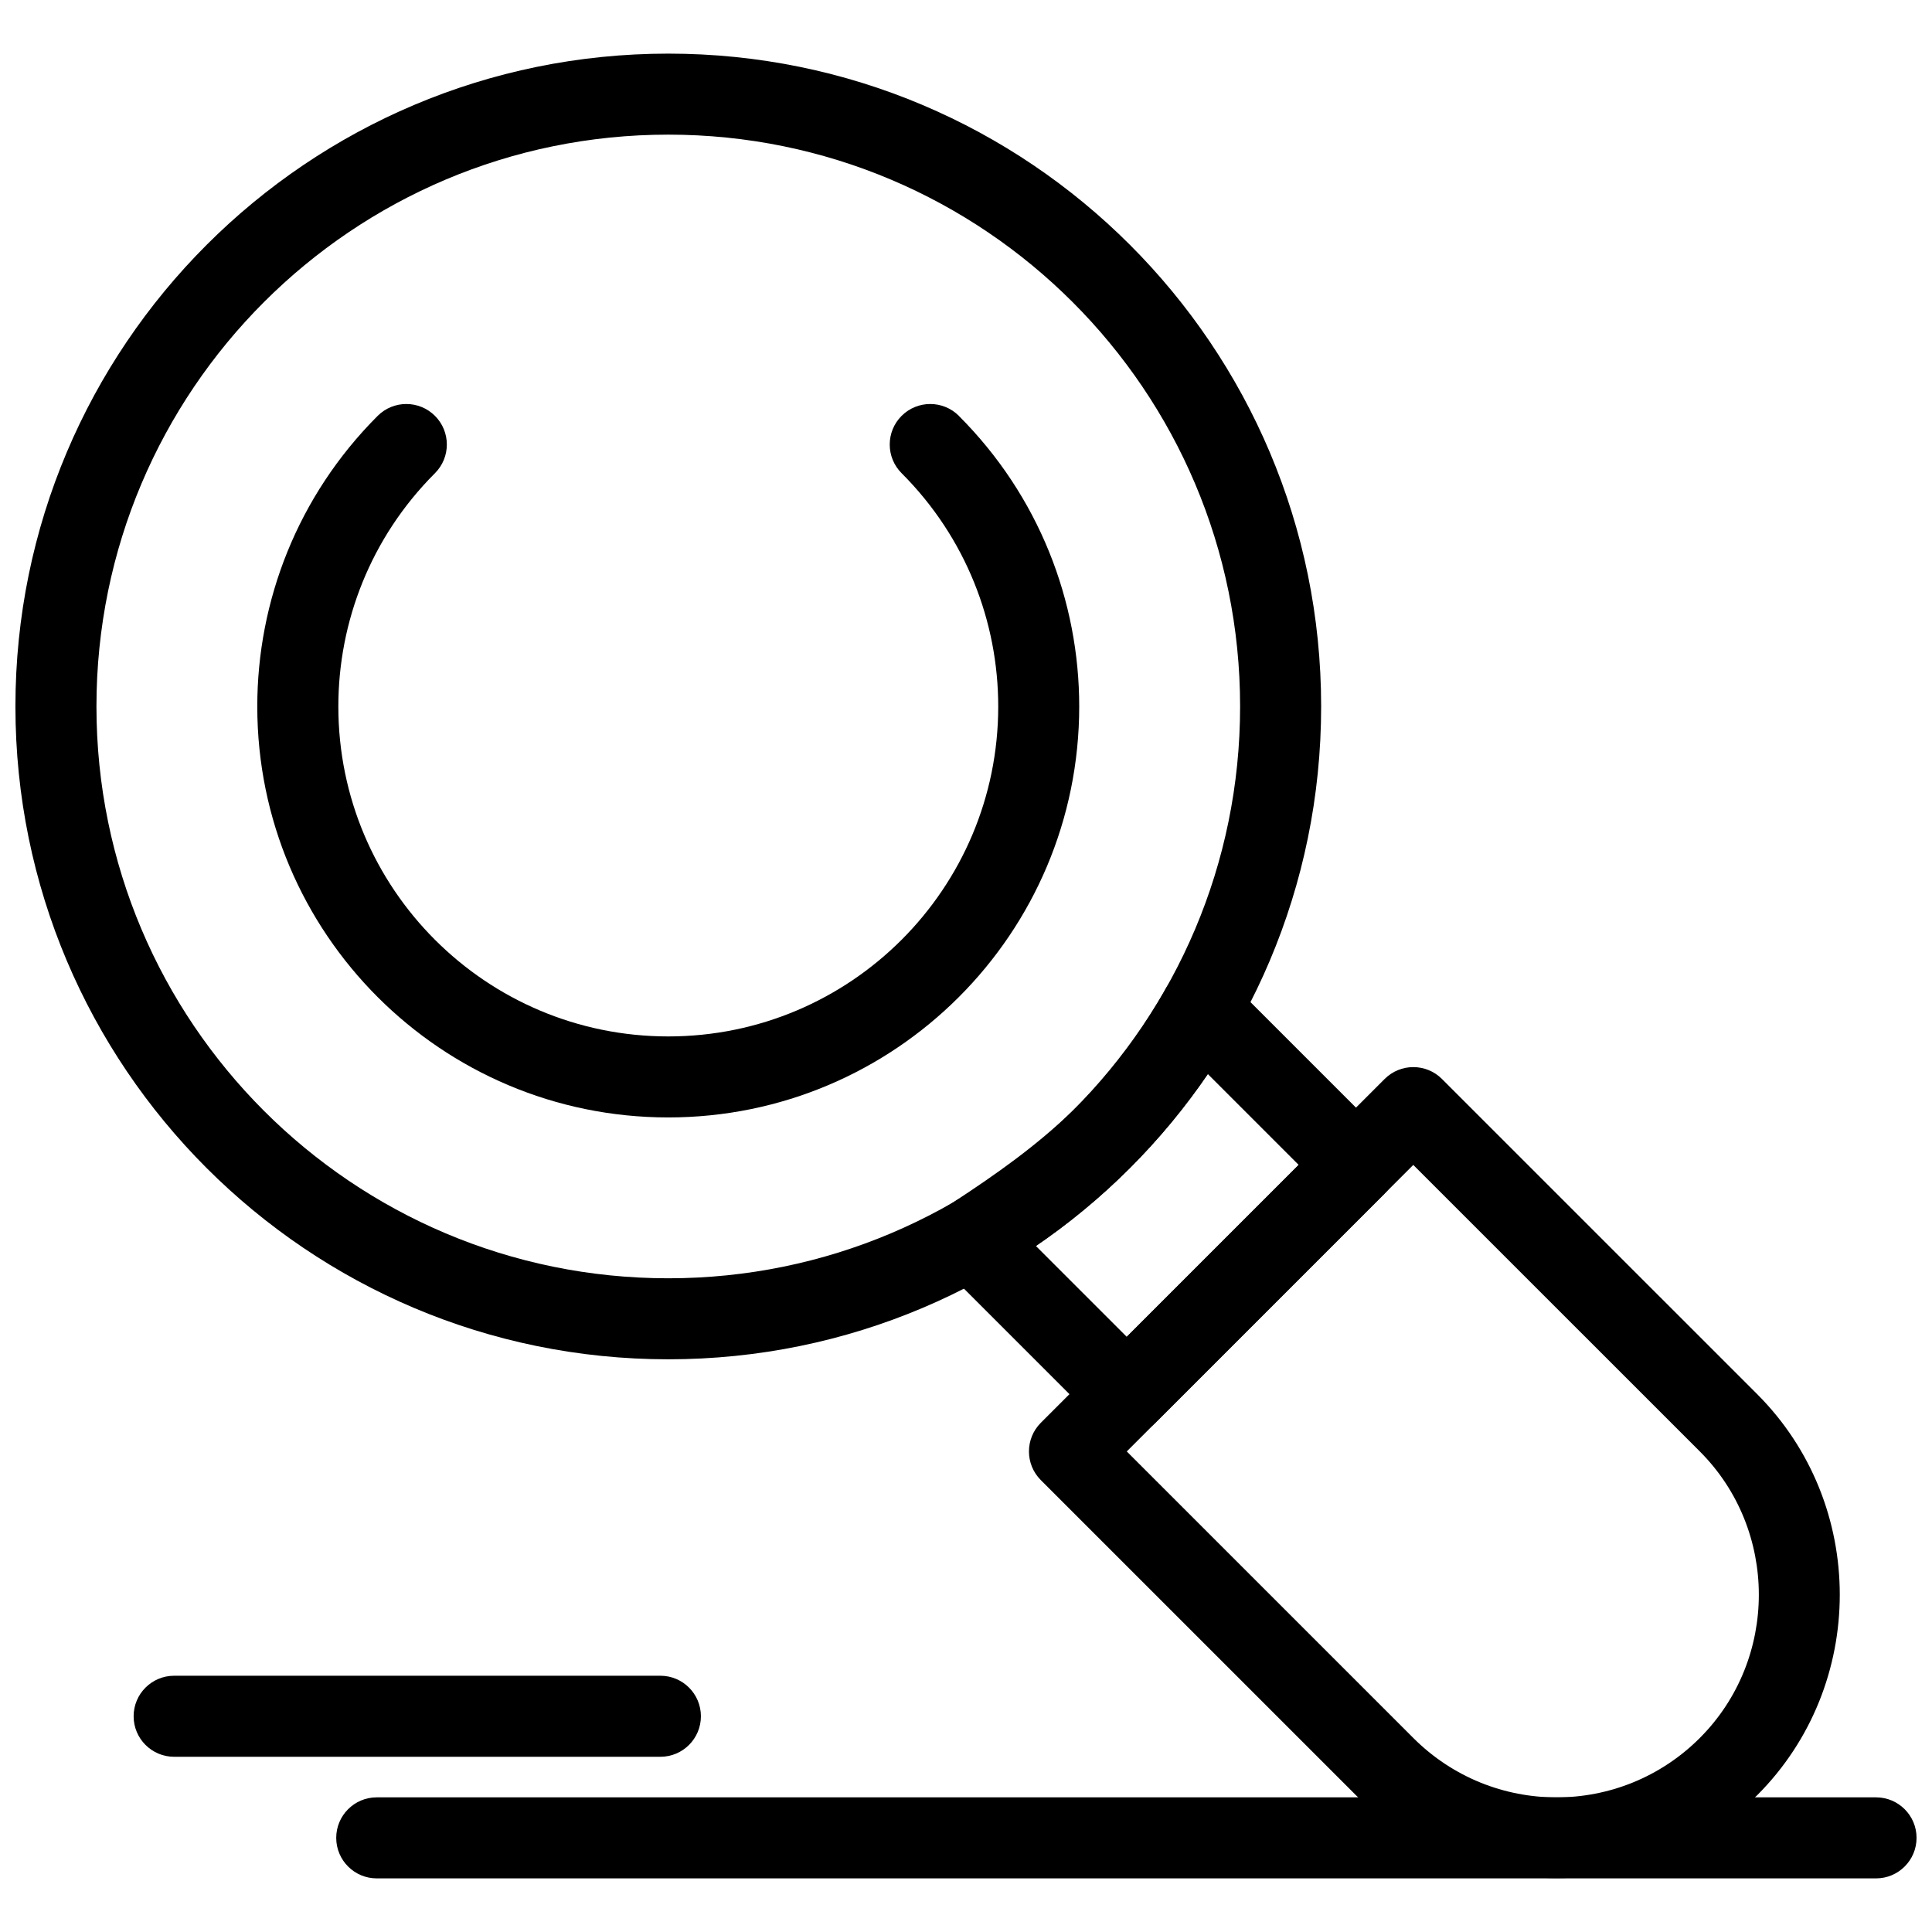
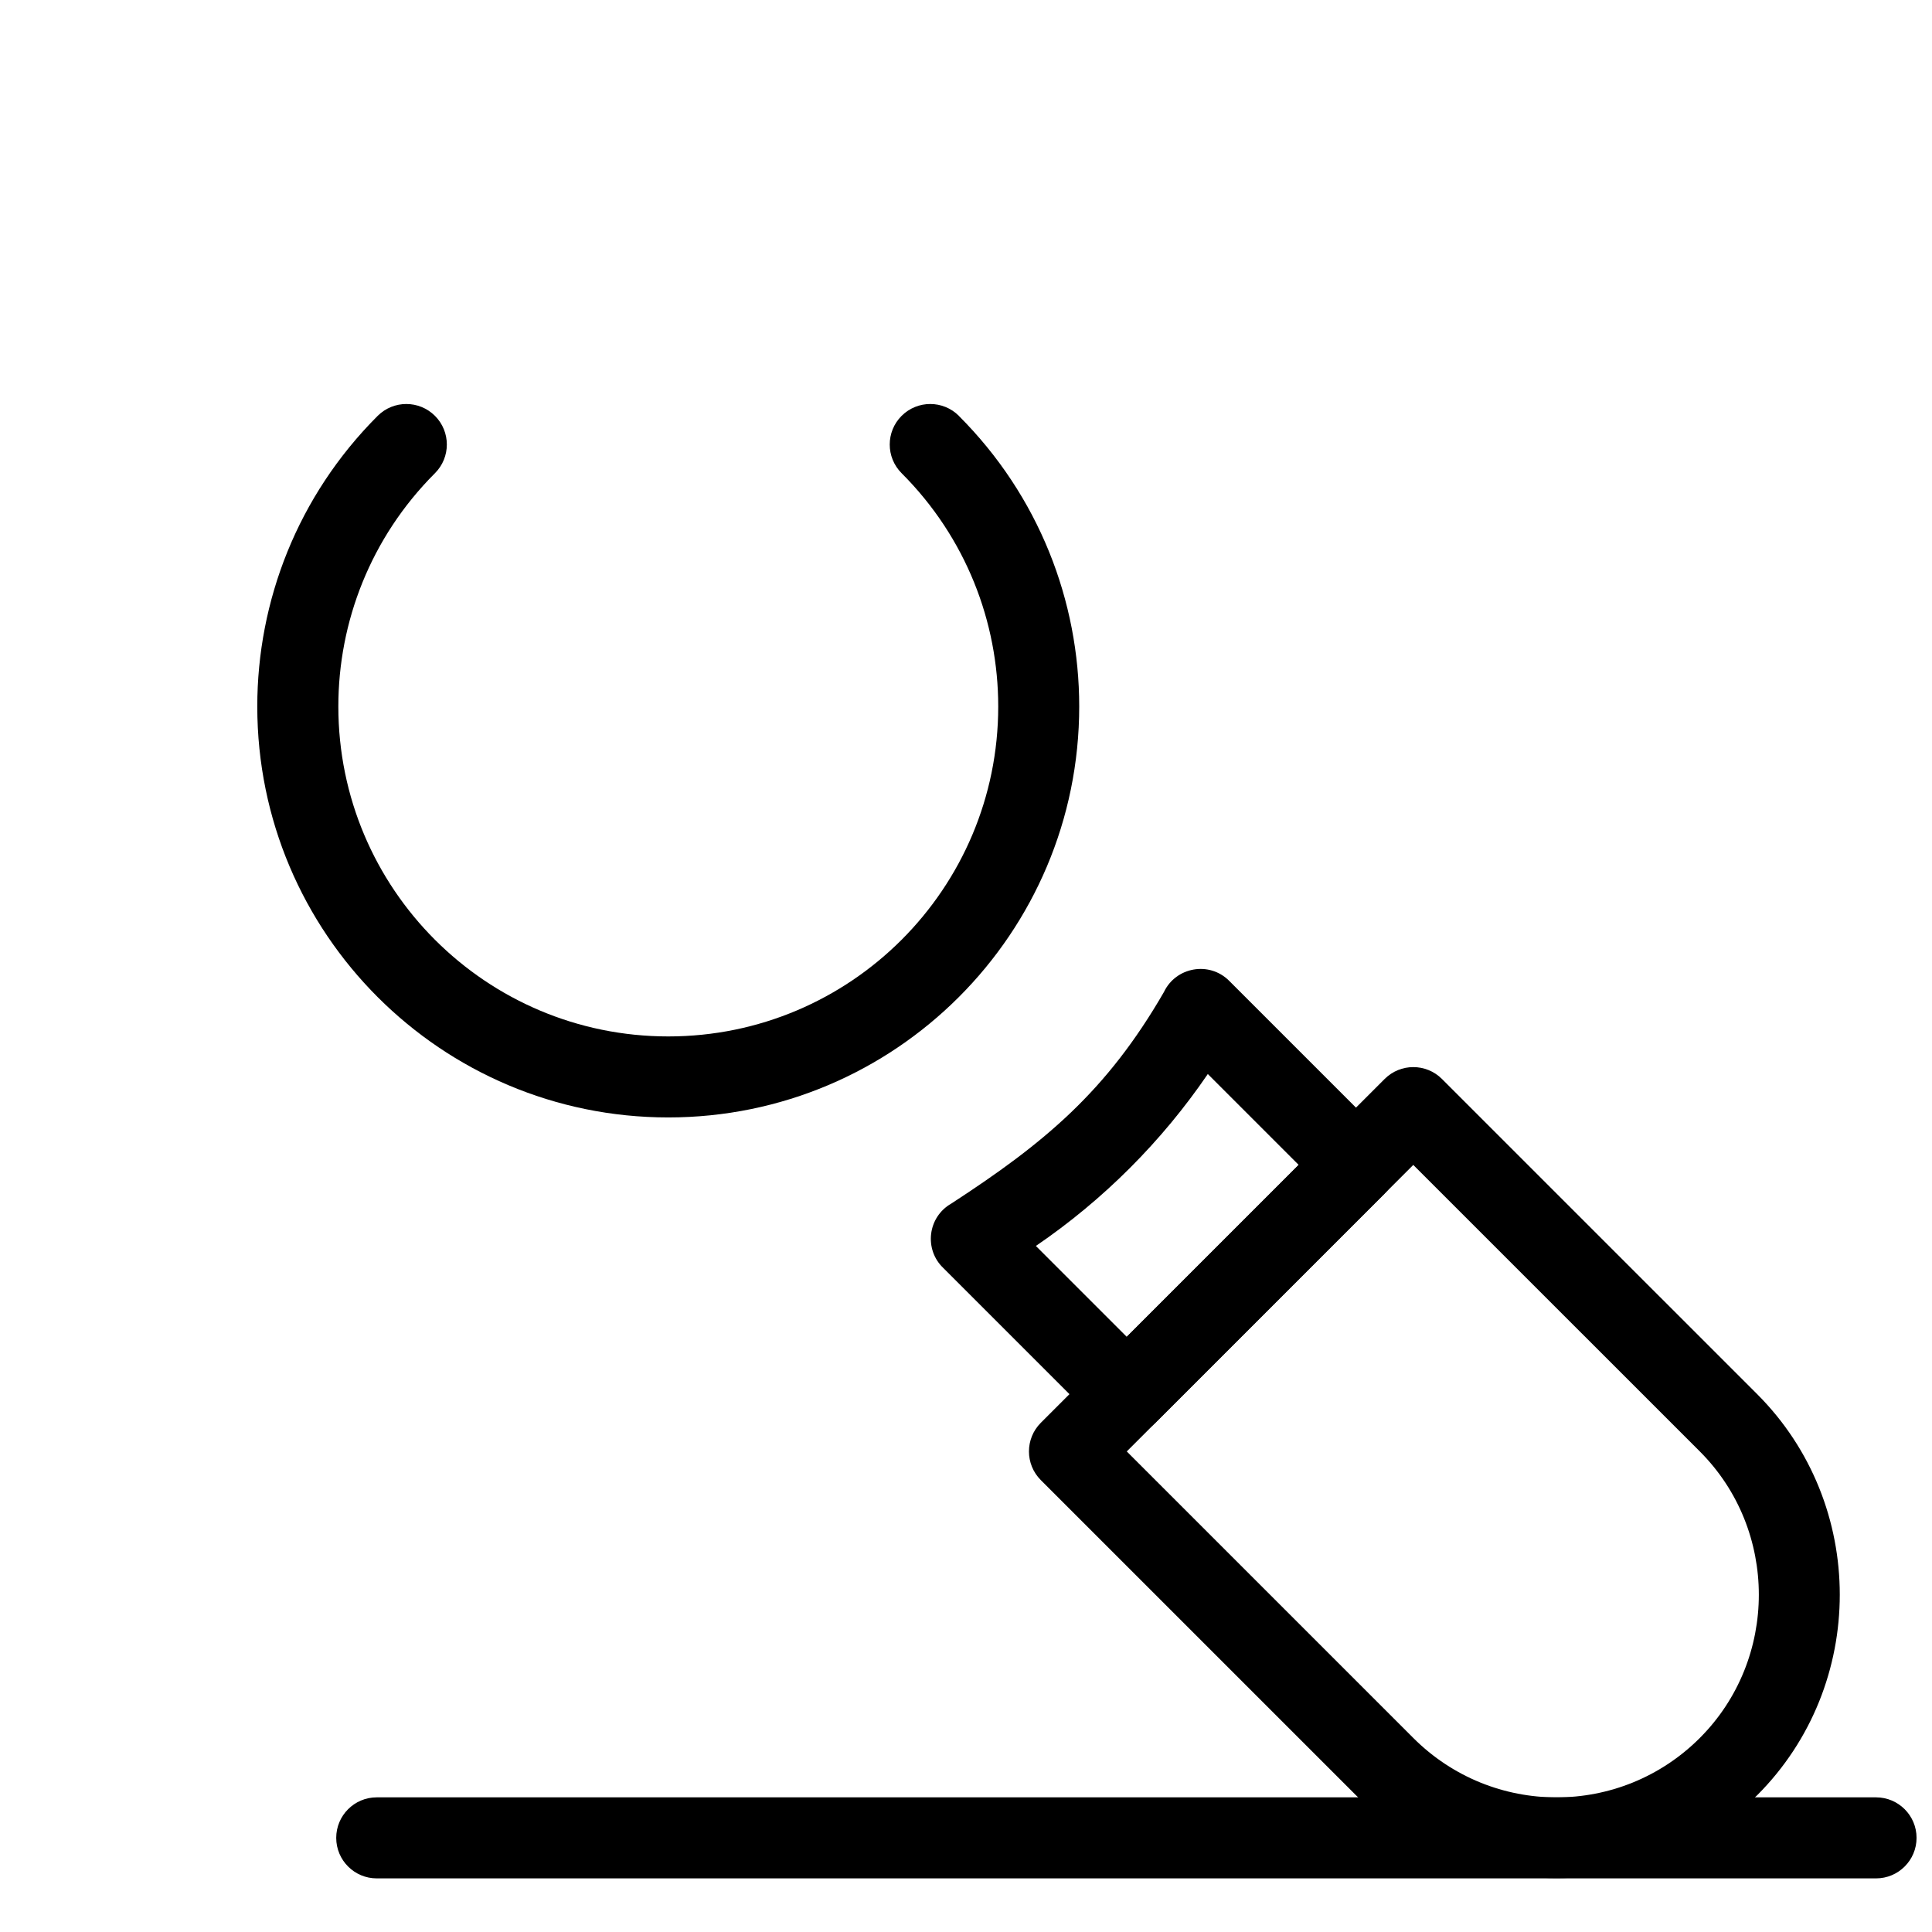
<svg xmlns="http://www.w3.org/2000/svg" width="800px" height="800px" version="1.1" viewBox="144 144 512 512">
  <defs>
    <clipPath id="b">
      <path d="m148.09 158h346.91v347h-346.91z" />
    </clipPath>
    <clipPath id="a">
      <path d="m233 620h418.9v22h-418.9z" />
    </clipPath>
  </defs>
  <path d="m418.52 474.19 24.078 24.078 45.562-45.562-24.078-24.078c-12.18 17.863-27.699 33.379-45.562 45.562zm16.484 46.859-40.996-40.996c-5.18-4.914-4.188-13.52 2.109-17.105 24.645-16.027 41.121-29.68 56.332-56.043 3.152-6.633 12.008-8.266 17.293-2.981l41.195 41.195c4.191 4.191 4.191 10.996 0 15.188l-60.746 60.746c-4.191 4.191-10.992 4.191-15.188 0z" />
  <path d="m609.65 619.77c-29.273 29.273-77.027 29.273-106.29 0l-83.531-83.527c-4.191-4.191-4.191-10.996 0-15.188l91.117-91.117c4.191-4.191 10.992-4.191 15.188 0l83.527 83.52c29.203 29.203 29.195 77.109-0.004 106.31zm-15.18-15.191c20.852-20.855 20.852-55.078 0-75.934l-75.934-75.926-75.93 75.93 75.934 75.93c21 21 54.93 21 75.934 0z" />
  <g clip-path="url(#b)">
-     <path d="m472.64 331.22c0-83.691-67.844-151.54-151.54-151.54-83.691 0-151.54 67.844-151.54 151.54s67.848 151.54 151.54 151.54c83.691 0 151.54-67.844 151.54-151.54zm21.477 0c0 95.547-77.465 173.01-173.01 173.01-95.551 0-173.02-77.461-173.02-173.01s77.465-173.01 173.02-173.01 173.01 77.461 173.01 173.01z" />
-   </g>
+     </g>
  <path d="m398.12 254.21c-4.191-4.191-10.996-4.191-15.188 0-4.191 4.191-4.191 10.996 0 15.188 17.07 17.07 25.609 39.449 25.609 61.828 0 48.293-39.145 87.438-87.438 87.438s-87.438-39.145-87.438-87.438c0-22.375 8.539-44.754 25.609-61.828 4.191-4.191 4.191-10.996 0-15.188-4.191-4.191-10.996-4.191-15.188 0-21.266 21.266-31.902 49.141-31.902 77.012 0 60.152 48.762 108.91 108.91 108.91 60.152 0 108.91-48.762 108.91-108.91 0-27.875-10.637-55.746-31.902-77.012z" />
  <g clip-path="url(#a)">
    <path d="m641.17 641.79c5.93 0 10.738-4.809 10.738-10.738s-4.809-10.738-10.738-10.738h-397.33c-5.93 0-10.738 4.809-10.738 10.738s4.809 10.738 10.738 10.738z" />
  </g>
-   <path d="m190.15 588.09c-5.93 0-10.738 4.809-10.738 10.738 0 5.93 4.809 10.738 10.738 10.738h128.86c5.93 0 10.738-4.809 10.738-10.738 0-5.93-4.809-10.738-10.738-10.738z" />
</svg>